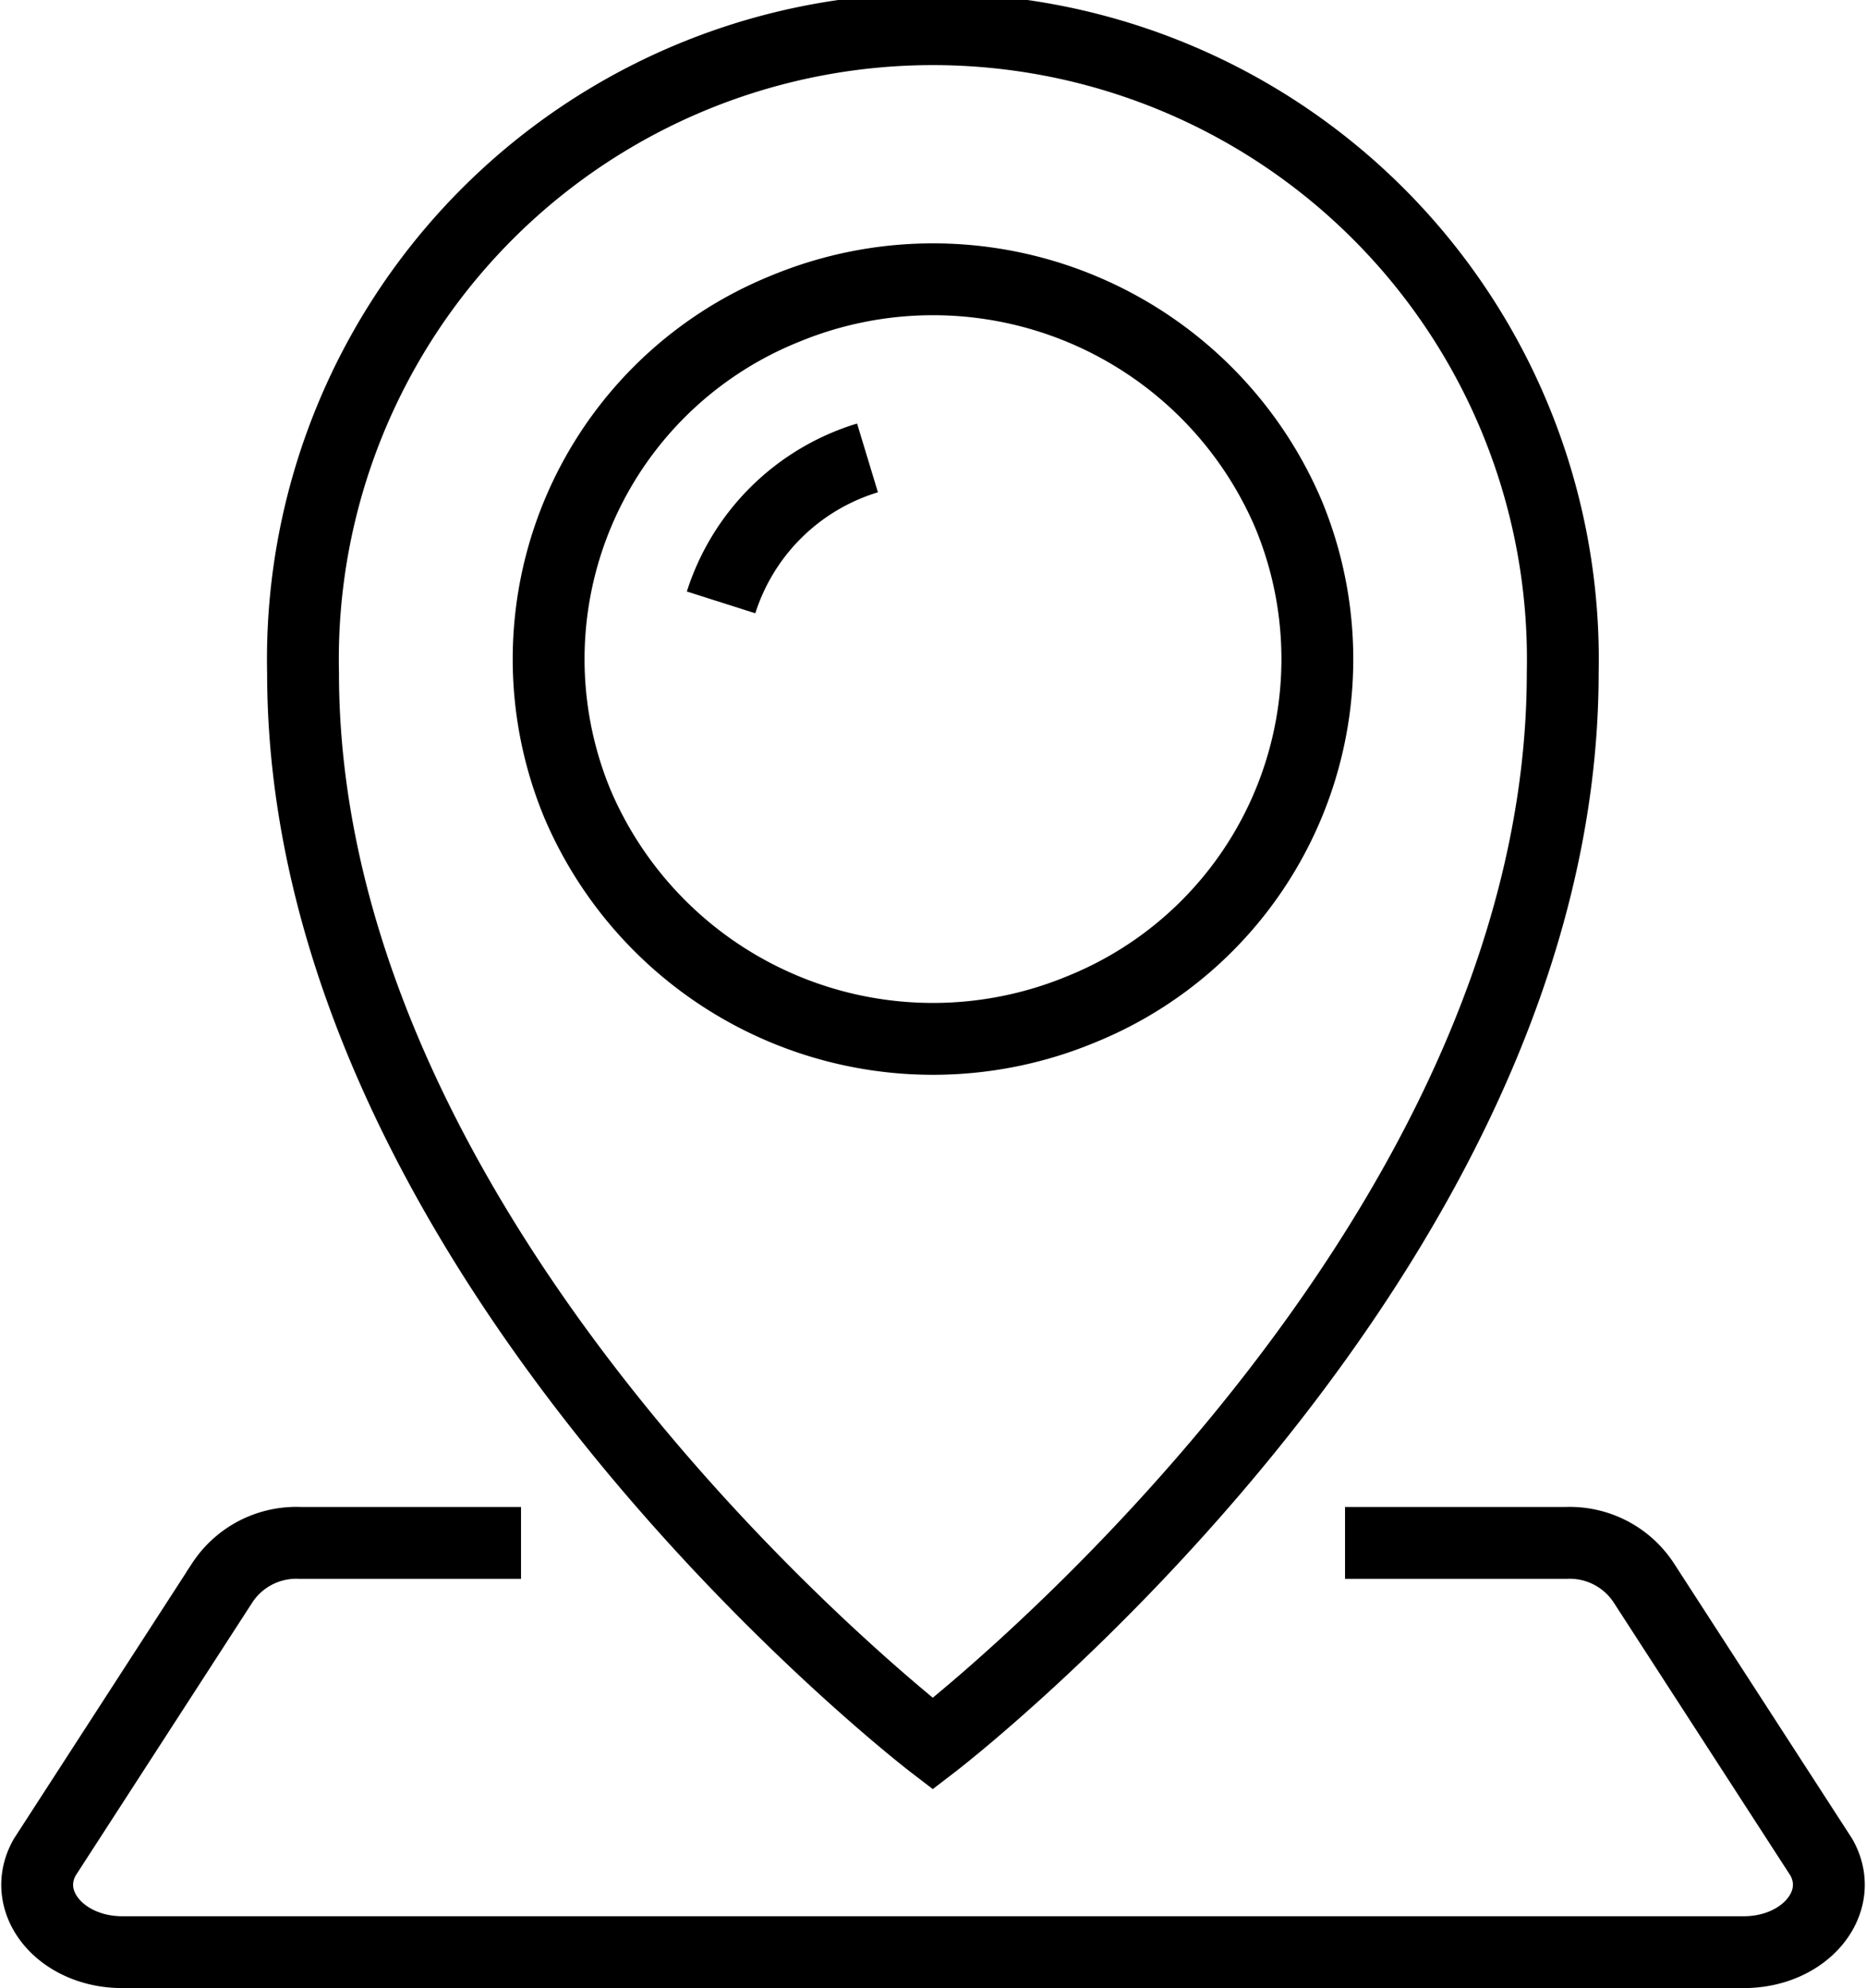
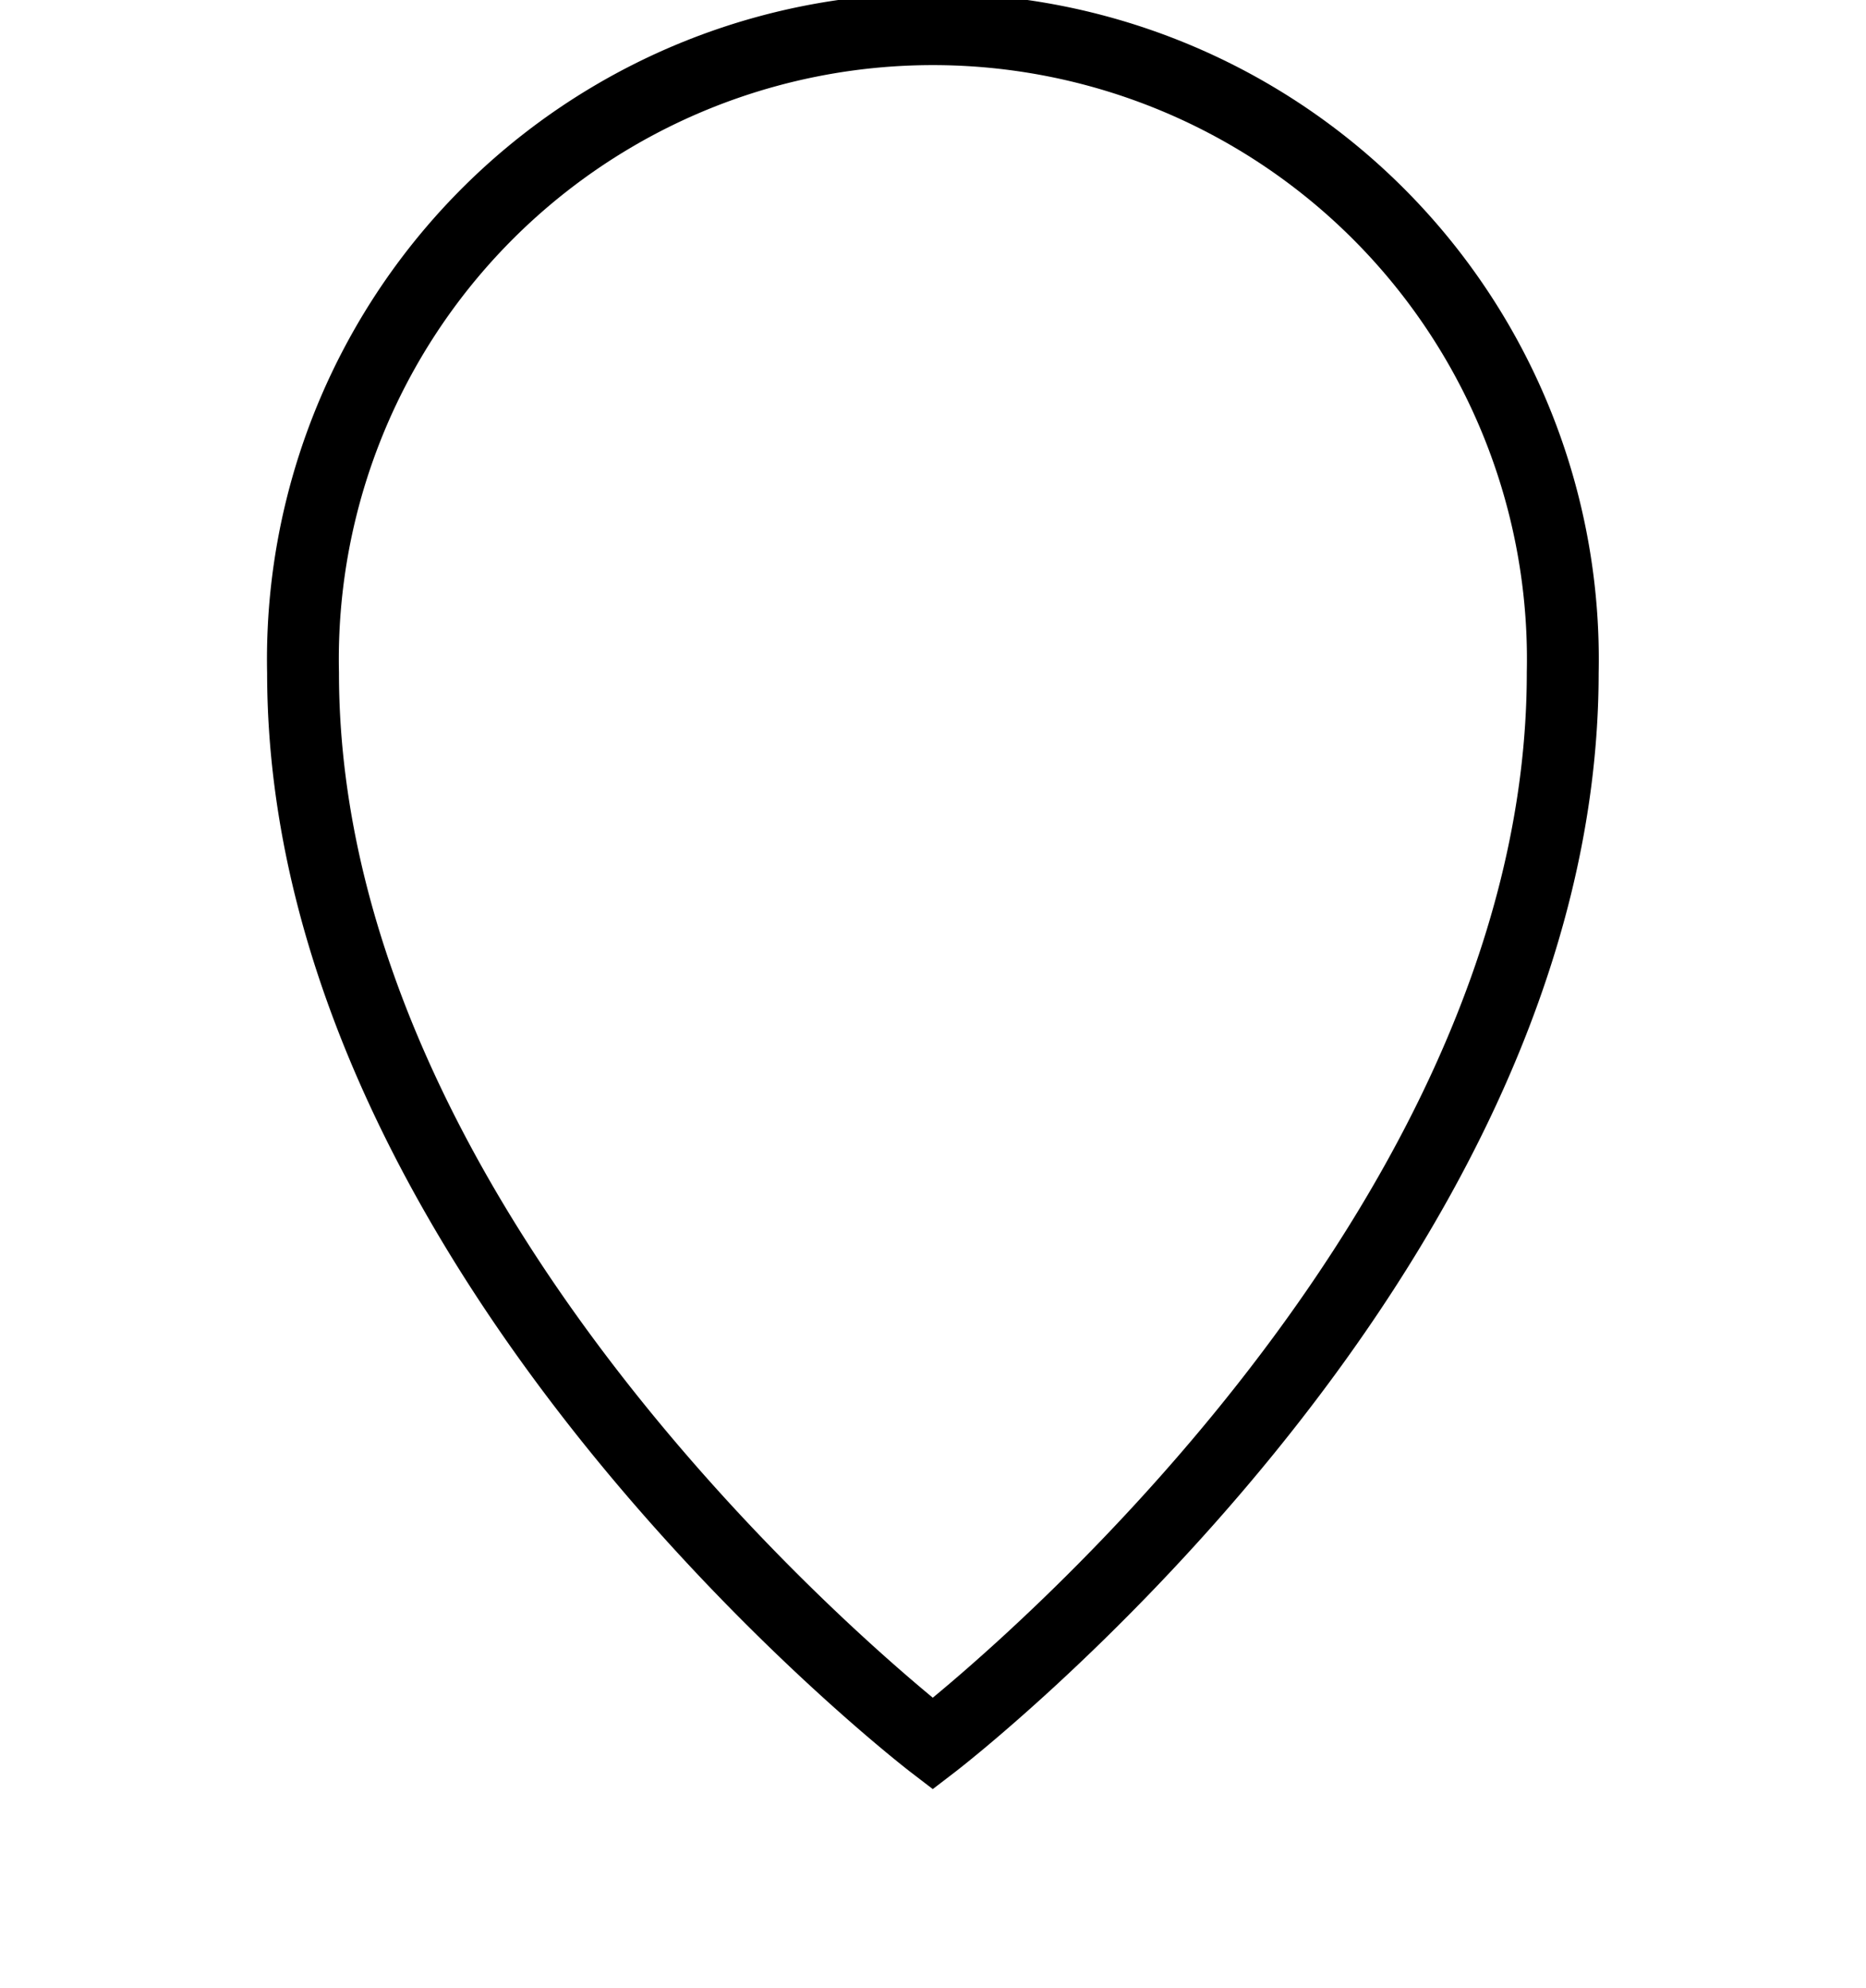
<svg xmlns="http://www.w3.org/2000/svg" width="38.959" height="41.5" viewBox="0 0 38.959 41.5">
  <g id="Grupo_1248" data-name="Grupo 1248" transform="translate(0.776 0.75)">
    <g id="Grupo_190" data-name="Grupo 190" transform="translate(0)">
      <g id="Grupo_189" data-name="Grupo 189">
        <g id="Grupo_188" data-name="Grupo 188" transform="translate(5.551)">
          <g id="Grupo_187" data-name="Grupo 187">
            <g id="Grupo_186" data-name="Grupo 186">
-               <path id="Trazado_982" data-name="Trazado 982" d="M7.977,0a8.068,8.068,0,0,1,8.052,7.977,7.887,7.887,0,0,1-7.977,7.9A8.068,8.068,0,0,1,0,7.9,7.887,7.887,0,0,1,7.977,0Z" transform="translate(2.71 8.741) rotate(-22.5)" fill="none" stroke="#000" stroke-width="1.5" />
-               <path id="Trazado_178" data-name="Trazado 178" d="M2273.631,545.164a4.612,4.612,0,0,1,3.057-3.016" transform="translate(-2264.903 -533.339)" fill="none" stroke="#000" stroke-width="1.5" />
              <path id="Trazado_179" data-name="Trazado 179" d="M2217.611,499.538a13.153,13.153,0,1,1,26.3,0c0,12.282-13.152,22.359-13.152,22.359S2217.611,511.82,2217.611,499.538Z" transform="translate(-2217.611 -486.245)" fill="none" stroke="#000" stroke-width="1.5" />
            </g>
          </g>
        </g>
-         <path id="Trazado_180" data-name="Trazado 180" d="M2208.845,685.7h4.615a1.847,1.847,0,0,1,1.621.832l3.708,5.728c.527.931-.333,1.983-1.621,1.983h-33.85c-1.288,0-2.148-1.051-1.621-1.982l3.707-5.729a1.847,1.847,0,0,1,1.622-.832h4.615" transform="translate(-2181.539 -654.242)" fill="none" stroke="#000" stroke-width="1.5" />
      </g>
    </g>
  </g>
</svg>